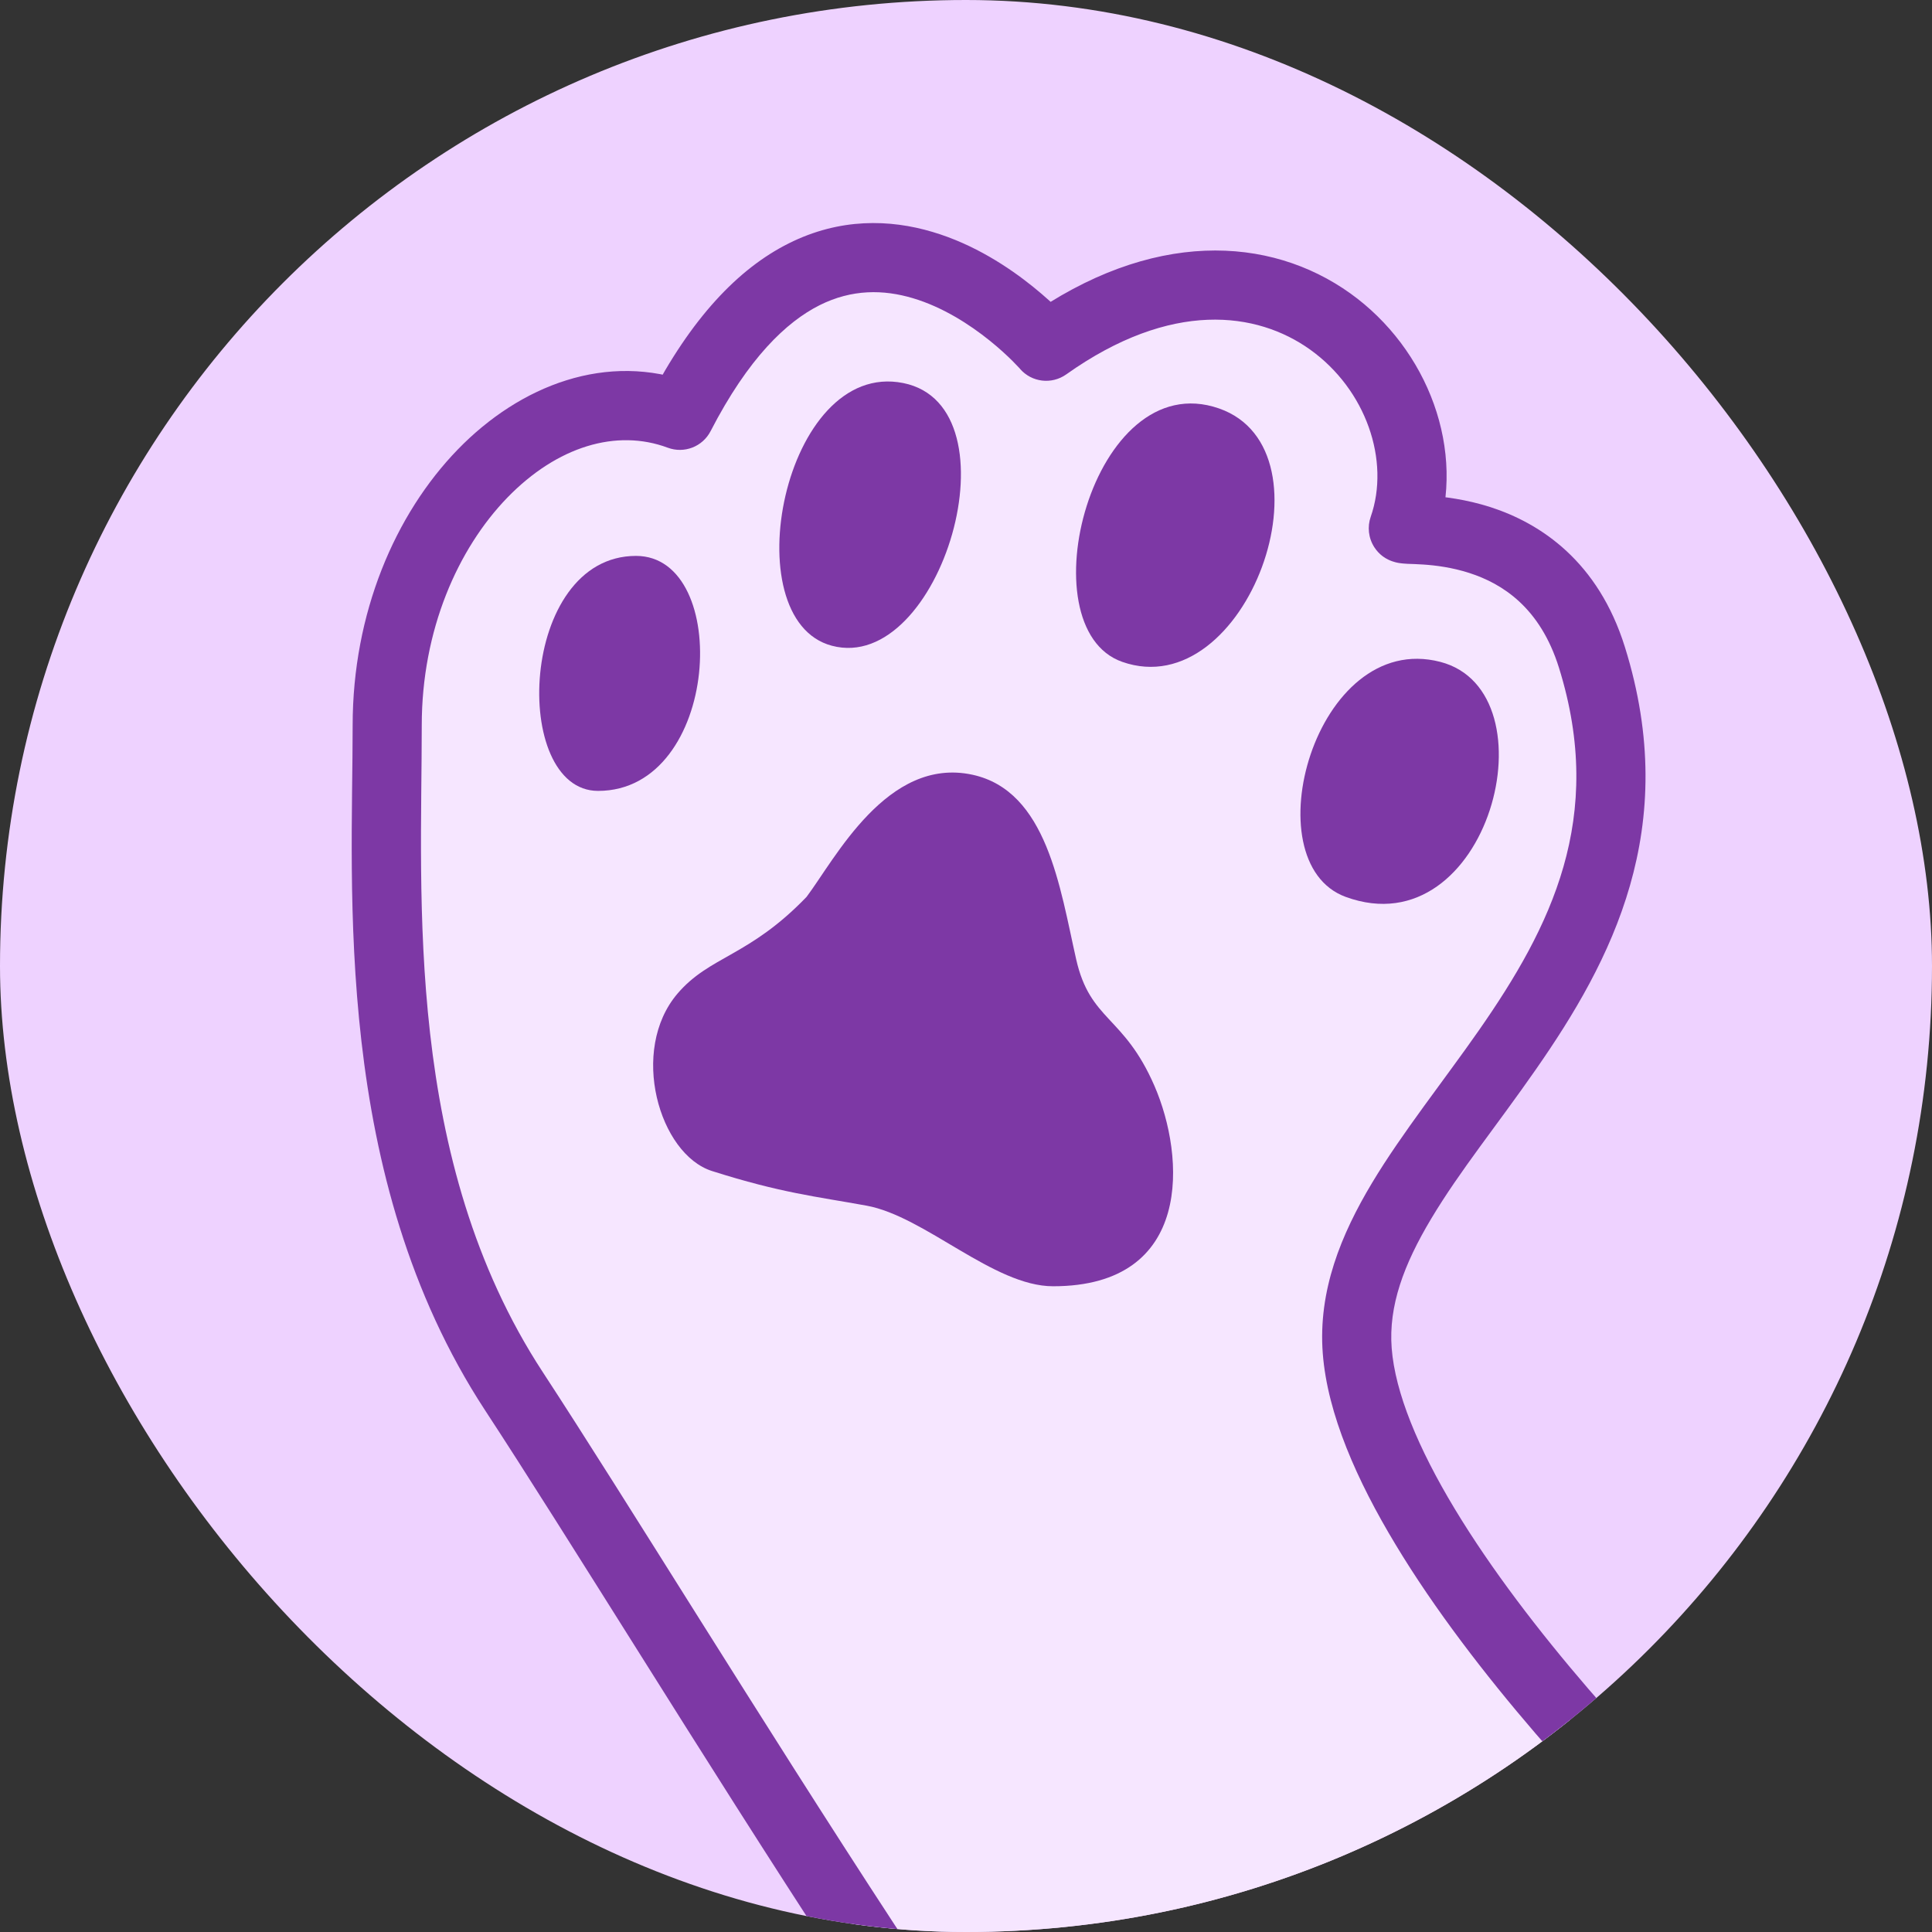
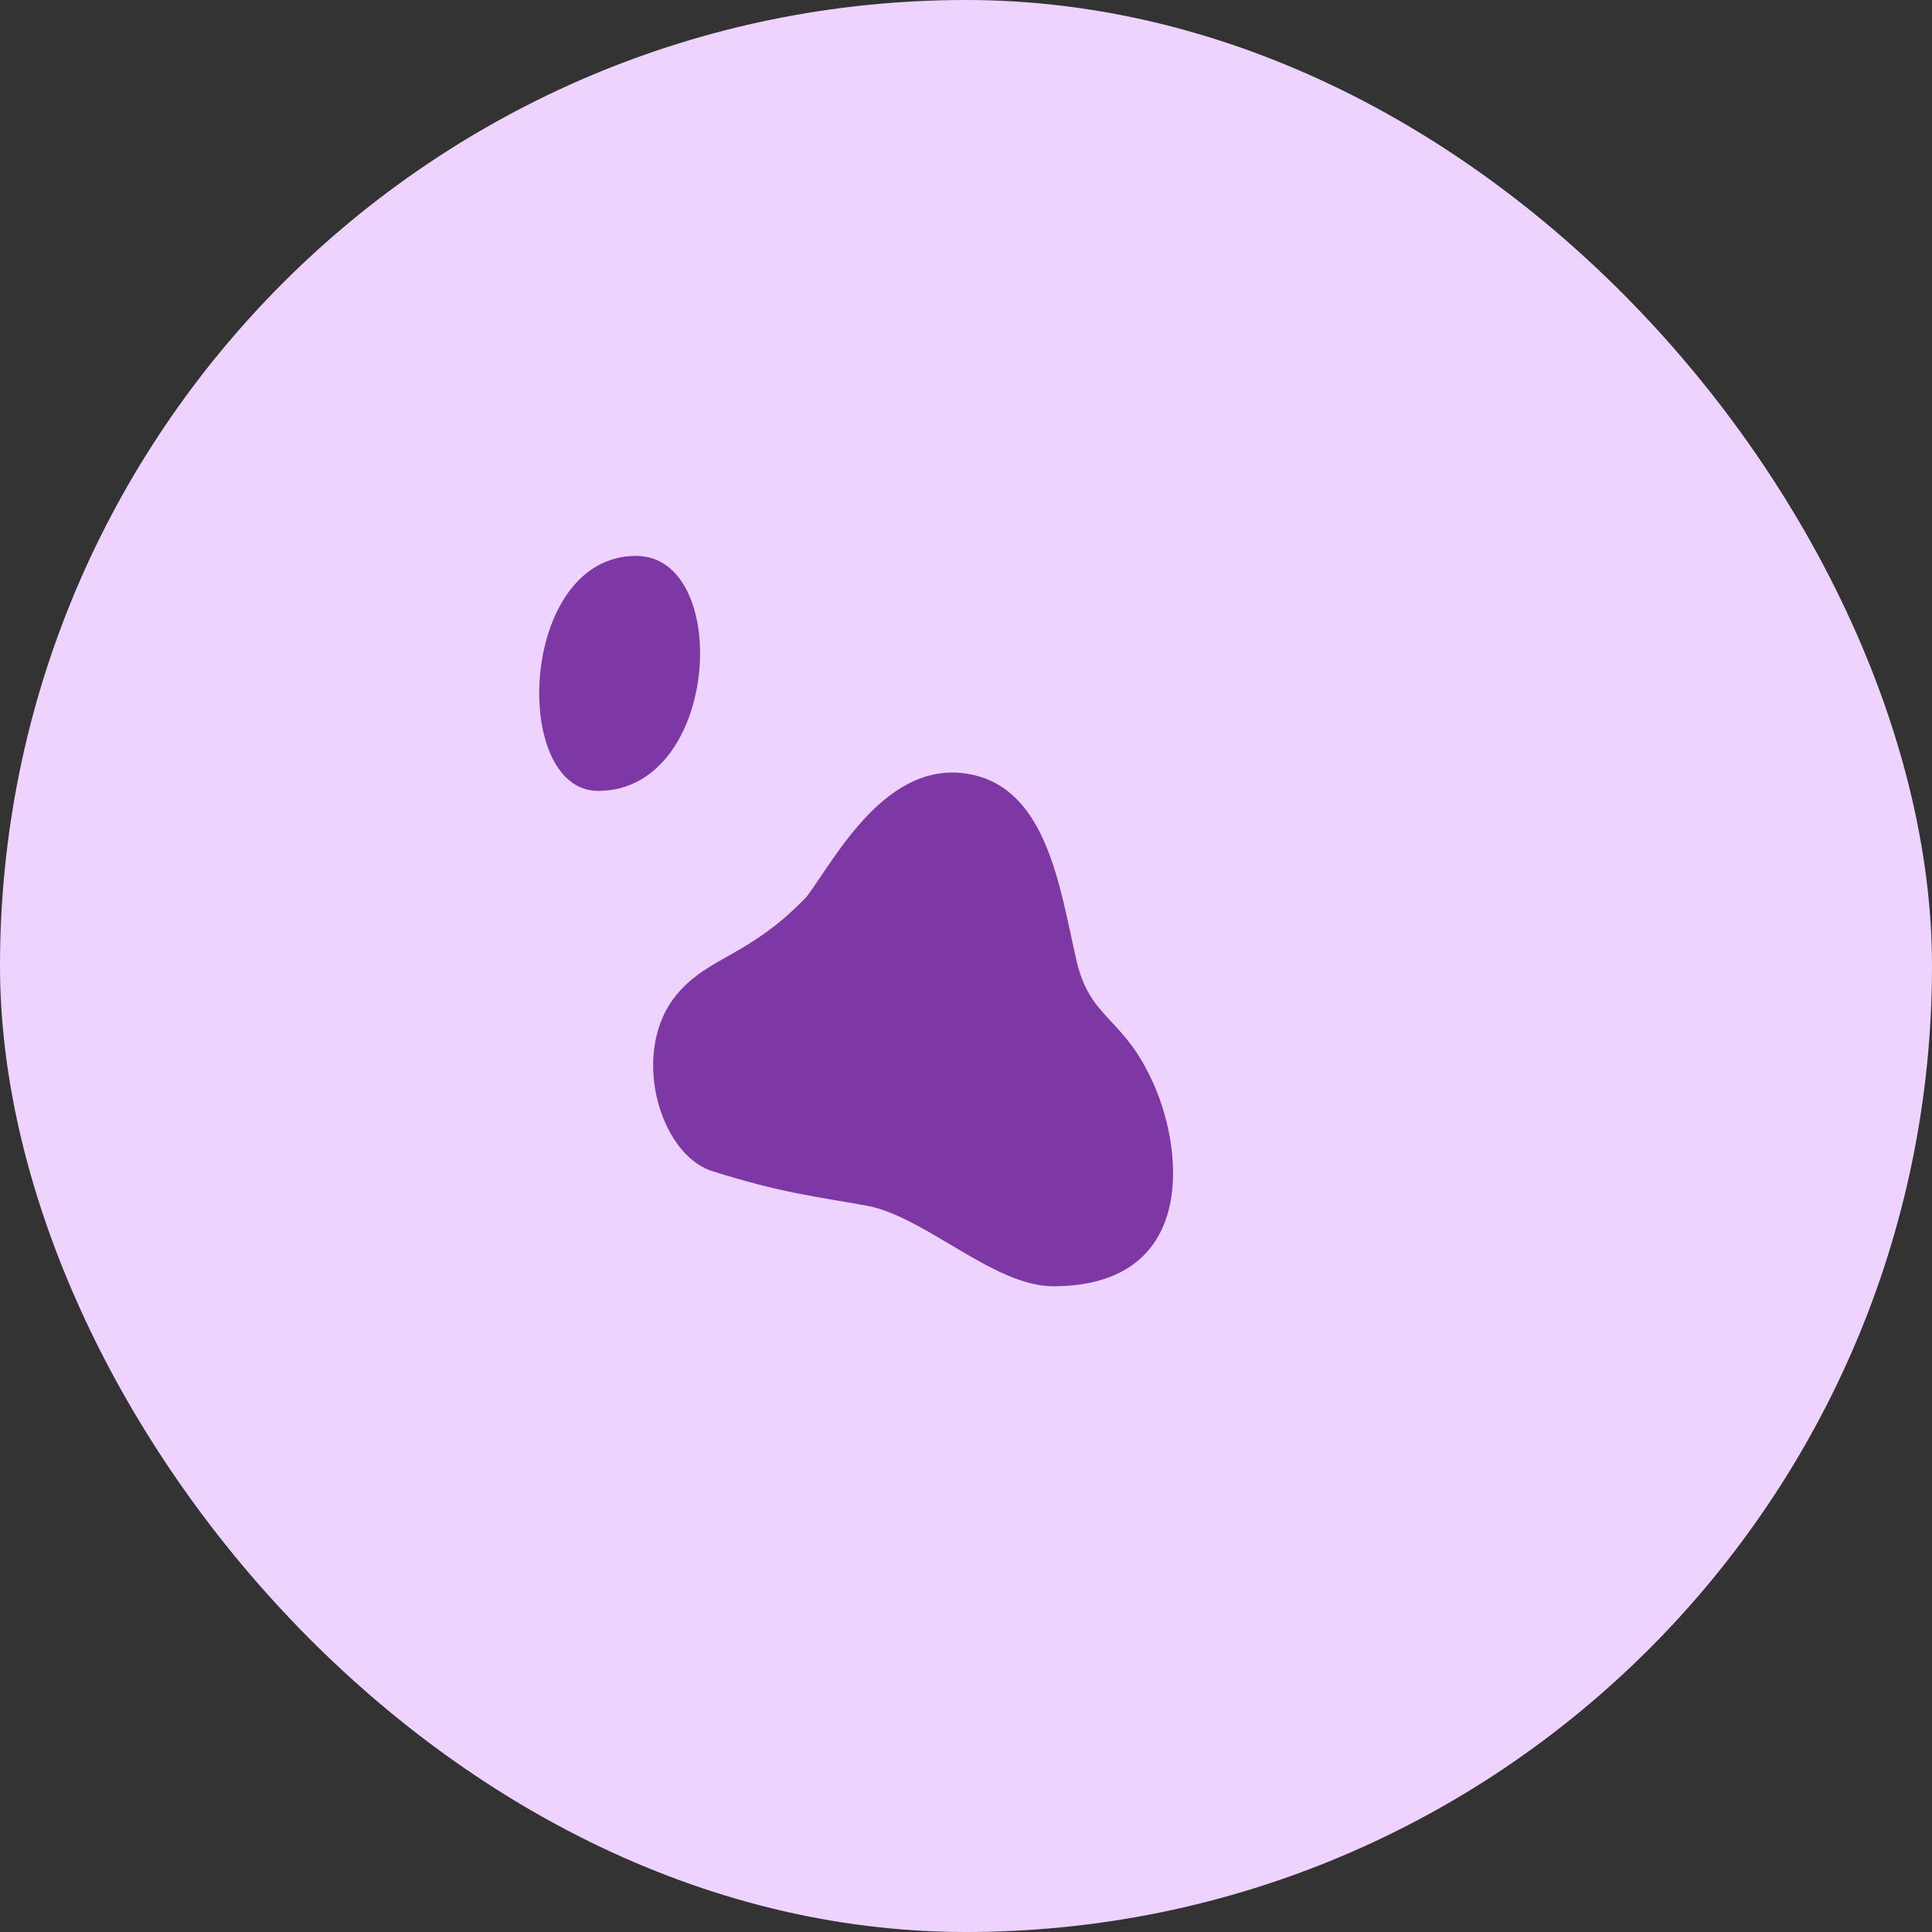
<svg xmlns="http://www.w3.org/2000/svg" width="30" height="30" viewBox="0 0 30 30" fill="none">
  <rect x="0" y="0" width="30" height="30" fill="#333333" stroke="none" />
  <g clip-path="url(#clip0_1634_228)">
    <rect width="30" height="30" rx="15" fill="#EED2FF" />
-     <path d="M21.075 20.975C21.326 24.231 27.089 29.64 27.697 29.962C28.591 30.435 20.432 39.039 19.218 37.905C16.215 35.099 10.556 25.538 7.981 21.603C5.711 18.136 6.013 13.868 6.013 11.263C6.013 8.043 8.446 5.663 10.556 6.45C13.025 1.655 16.245 5.376 16.245 5.376C19.823 2.836 22.578 5.949 21.791 8.203C21.764 8.281 24.013 7.946 24.719 10.206C26.329 15.358 20.825 17.72 21.075 20.975Z" fill="#F6E6FF" />
-     <path d="M27.697 29.962L27.948 29.488L27.948 29.488L27.697 29.962ZM21.075 20.975L21.61 20.934L21.61 20.934L21.075 20.975ZM24.719 10.206L24.207 10.367L24.207 10.367L24.719 10.206ZM21.791 8.203L21.284 8.026L21.284 8.026L21.791 8.203ZM16.245 5.376L16.556 5.814C16.33 5.974 16.02 5.937 15.839 5.728L16.245 5.376ZM10.556 6.45L11.034 6.695C10.909 6.937 10.624 7.047 10.369 6.952L10.556 6.45ZM7.981 21.603L7.531 21.897L7.531 21.897L7.981 21.603ZM19.218 37.905L19.584 37.513L19.584 37.513L19.218 37.905ZM27.697 29.962L27.446 30.436C27.308 30.363 27.106 30.202 26.899 30.025C26.674 29.831 26.39 29.574 26.07 29.267C25.429 28.654 24.632 27.833 23.845 26.919C23.06 26.006 22.276 24.99 21.671 23.985C21.072 22.993 20.612 21.957 20.54 21.017L21.075 20.975L21.61 20.934C21.663 21.622 22.018 22.483 22.59 23.431C23.154 24.366 23.896 25.332 24.659 26.219C25.42 27.104 26.194 27.899 26.812 28.492C27.122 28.789 27.39 29.032 27.597 29.209C27.701 29.298 27.787 29.367 27.852 29.418C27.926 29.474 27.953 29.49 27.948 29.488L27.697 29.962ZM21.075 20.975L20.54 21.017C20.465 20.041 20.826 19.167 21.305 18.368C21.771 17.591 22.428 16.769 22.967 15.995C24.08 14.397 24.936 12.701 24.207 10.367L24.719 10.206L25.231 10.046C26.112 12.864 25.021 14.924 23.847 16.609C23.243 17.477 22.671 18.177 22.226 18.92C21.794 19.64 21.56 20.282 21.61 20.934L21.075 20.975ZM24.719 10.206L24.207 10.367C23.915 9.433 23.329 9.063 22.815 8.897C22.548 8.811 22.294 8.779 22.101 8.766C22 8.759 21.929 8.758 21.856 8.755C21.83 8.753 21.777 8.751 21.728 8.743C21.714 8.741 21.639 8.73 21.557 8.69C21.517 8.671 21.418 8.617 21.342 8.5C21.247 8.354 21.231 8.178 21.284 8.026L21.791 8.203L22.297 8.38C22.35 8.23 22.334 8.056 22.24 7.912C22.165 7.798 22.069 7.746 22.032 7.728C21.988 7.706 21.952 7.696 21.935 7.692C21.916 7.687 21.902 7.684 21.895 7.683C21.876 7.68 21.87 7.681 21.904 7.682C21.951 7.684 22.057 7.687 22.174 7.695C22.417 7.712 22.765 7.753 23.145 7.875C23.925 8.127 24.817 8.719 25.231 10.046L24.719 10.206ZM21.791 8.203L21.284 8.026C21.589 7.154 21.213 6.051 20.343 5.428C19.52 4.84 18.189 4.654 16.556 5.814L16.245 5.376L15.934 4.939C17.879 3.558 19.714 3.659 20.967 4.555C22.171 5.417 22.78 6.998 22.297 8.38L21.791 8.203ZM16.245 5.376C15.839 5.728 15.839 5.728 15.84 5.728C15.84 5.728 15.84 5.728 15.84 5.728C15.84 5.728 15.84 5.728 15.84 5.729C15.84 5.729 15.84 5.728 15.84 5.728C15.839 5.727 15.838 5.726 15.836 5.724C15.832 5.719 15.825 5.711 15.815 5.701C15.795 5.679 15.764 5.647 15.723 5.606C15.642 5.525 15.52 5.411 15.367 5.288C15.056 5.038 14.639 4.768 14.174 4.63C13.72 4.495 13.231 4.487 12.727 4.739C12.213 4.997 11.619 5.559 11.034 6.695L10.556 6.45L10.079 6.204C10.729 4.943 11.463 4.172 12.246 3.78C13.041 3.381 13.82 3.405 14.479 3.601C15.128 3.793 15.67 4.154 16.04 4.452C16.227 4.603 16.377 4.742 16.48 4.845C16.532 4.897 16.573 4.94 16.602 4.971C16.616 4.986 16.628 4.999 16.636 5.008C16.64 5.013 16.643 5.016 16.646 5.019C16.647 5.021 16.648 5.022 16.649 5.023C16.649 5.023 16.65 5.024 16.65 5.024C16.65 5.024 16.651 5.025 16.651 5.025C16.651 5.025 16.651 5.025 16.245 5.376ZM7.981 21.603L8.43 21.309C9.077 22.298 9.917 23.639 10.855 25.13C11.795 26.623 12.835 28.272 13.889 29.884C16.01 33.131 18.14 36.163 19.584 37.513L19.218 37.905L18.852 38.297C17.294 36.841 15.093 33.69 12.99 30.471C11.931 28.85 10.886 27.195 9.947 25.701C9.005 24.205 8.172 22.875 7.531 21.897L7.981 21.603ZM19.218 37.905L19.584 37.513C19.533 37.465 19.489 37.471 19.52 37.471C19.558 37.471 19.64 37.458 19.778 37.407C20.051 37.303 20.422 37.089 20.87 36.771C21.758 36.141 22.84 35.18 23.87 34.156C24.898 33.133 25.855 32.066 26.495 31.235C26.818 30.815 27.043 30.477 27.16 30.245C27.222 30.122 27.231 30.072 27.23 30.076C27.23 30.078 27.21 30.311 27.446 30.436L27.697 29.962L27.948 29.488C28.296 29.672 28.317 30.028 28.295 30.207C28.273 30.389 28.197 30.571 28.119 30.727C27.956 31.051 27.681 31.454 27.346 31.89C26.669 32.769 25.678 33.871 24.627 34.917C23.577 35.961 22.447 36.968 21.491 37.646C21.018 37.983 20.559 38.259 20.157 38.41C19.957 38.486 19.741 38.543 19.527 38.544C19.305 38.546 19.055 38.487 18.852 38.297L19.218 37.905ZM7.981 21.603L7.531 21.897C5.155 18.265 5.476 13.803 5.476 11.263H6.013H6.549C6.549 13.933 6.268 18.006 8.43 21.309L7.981 21.603ZM6.013 11.263H5.476C5.476 9.521 6.133 7.985 7.108 6.98C8.079 5.979 9.43 5.457 10.744 5.947L10.556 6.45L10.369 6.952C9.572 6.655 8.652 6.93 7.878 7.727C7.109 8.521 6.549 9.784 6.549 11.263H6.013Z" fill="#7D38A5" />
    <path d="M16.352 19.973C18.534 19.973 18.404 17.96 17.926 16.861C17.448 15.761 16.928 15.859 16.71 14.893C16.459 13.784 16.258 12.281 15.1 12.03C13.776 11.744 12.965 13.342 12.524 13.927C11.629 14.857 11.021 14.842 10.52 15.429C9.77 16.308 10.234 17.923 11.057 18.184C12.13 18.525 12.667 18.578 13.454 18.721C14.361 18.886 15.429 19.973 16.352 19.973Z" fill="#7D38A5" />
-     <path d="M20.896 13.927C19.429 13.39 20.422 9.777 22.363 10.277C24.152 10.739 23.116 14.739 20.896 13.927Z" fill="#7D38A5" />
-     <path d="M17.425 10.277C15.921 9.748 16.96 5.658 18.928 6.342C20.779 6.986 19.357 10.957 17.425 10.277Z" fill="#7D38A5" />
-     <path d="M12.917 10.027C11.379 9.619 12.166 5.574 14.026 5.948C15.838 6.313 14.608 10.476 12.917 10.027Z" fill="#7D38A5" />
    <path d="M9.287 12.281C7.928 12.281 8.052 8.632 9.876 8.632C11.372 8.632 11.185 12.281 9.287 12.281Z" fill="#7D38A5" />
  </g>
  <defs>
    <clipPath id="clip0_1634_228">
      <rect width="30" height="30" rx="15" fill="white" />
    </clipPath>
  </defs>
</svg>